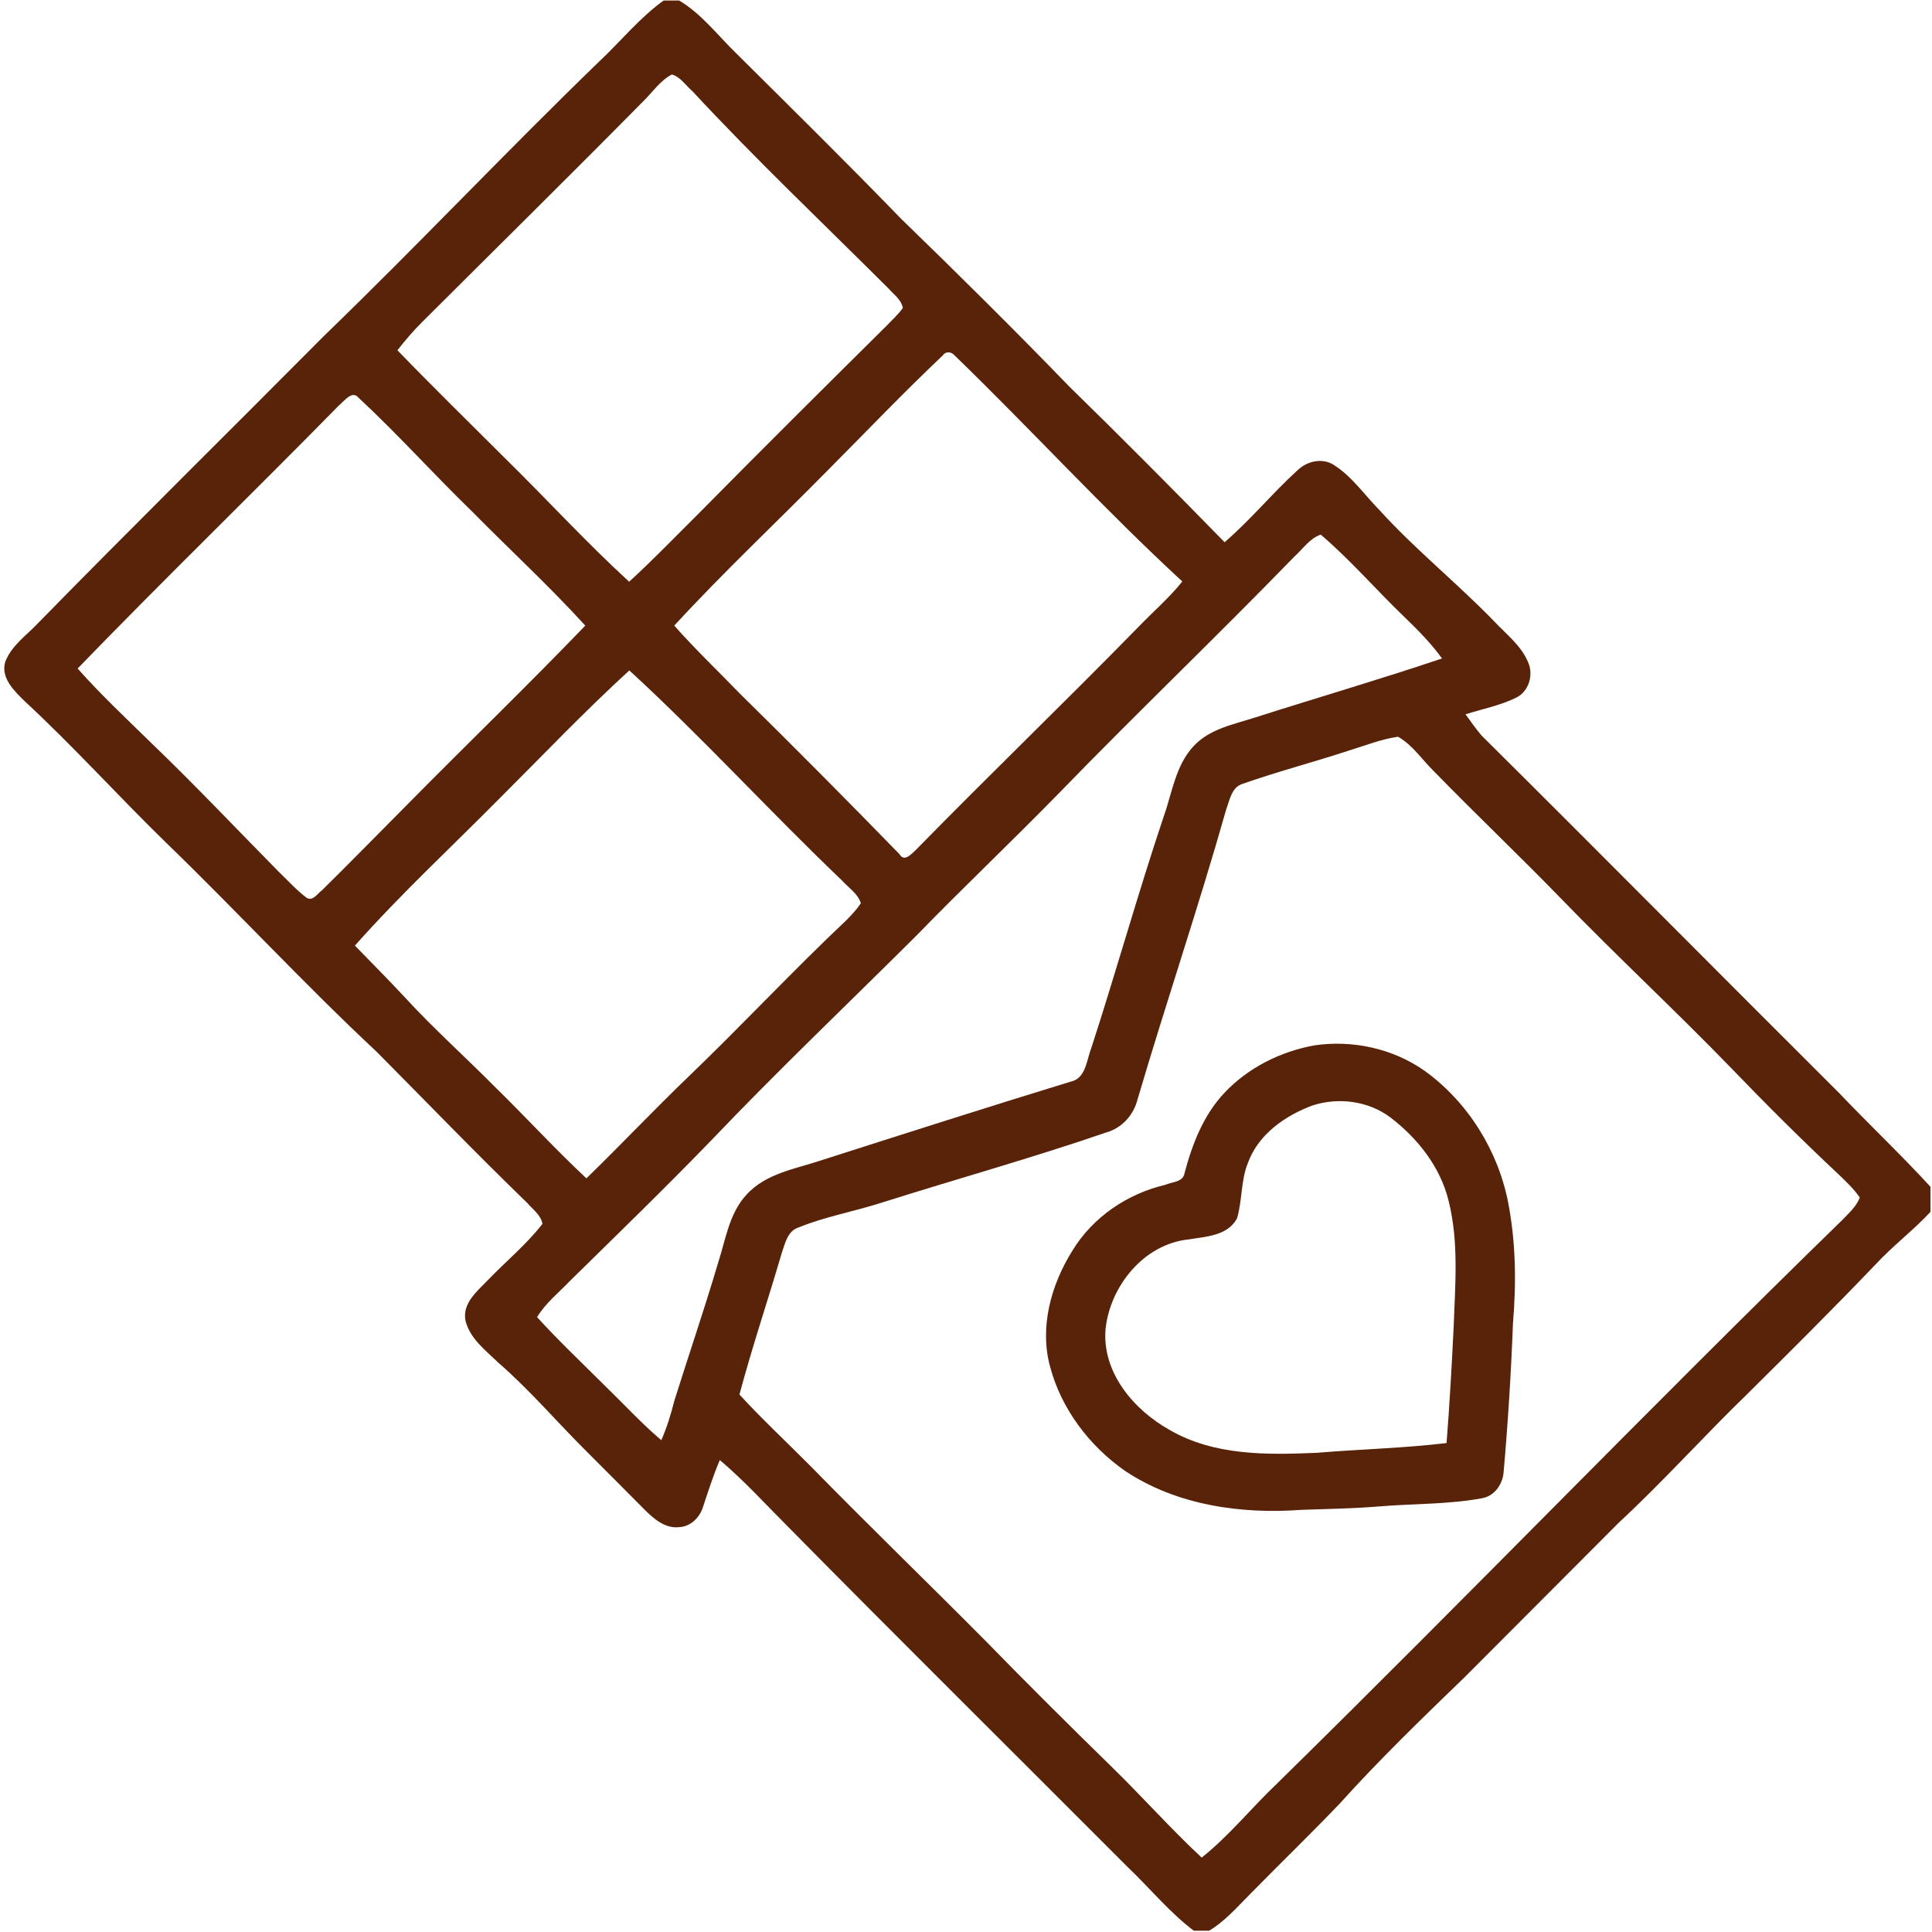
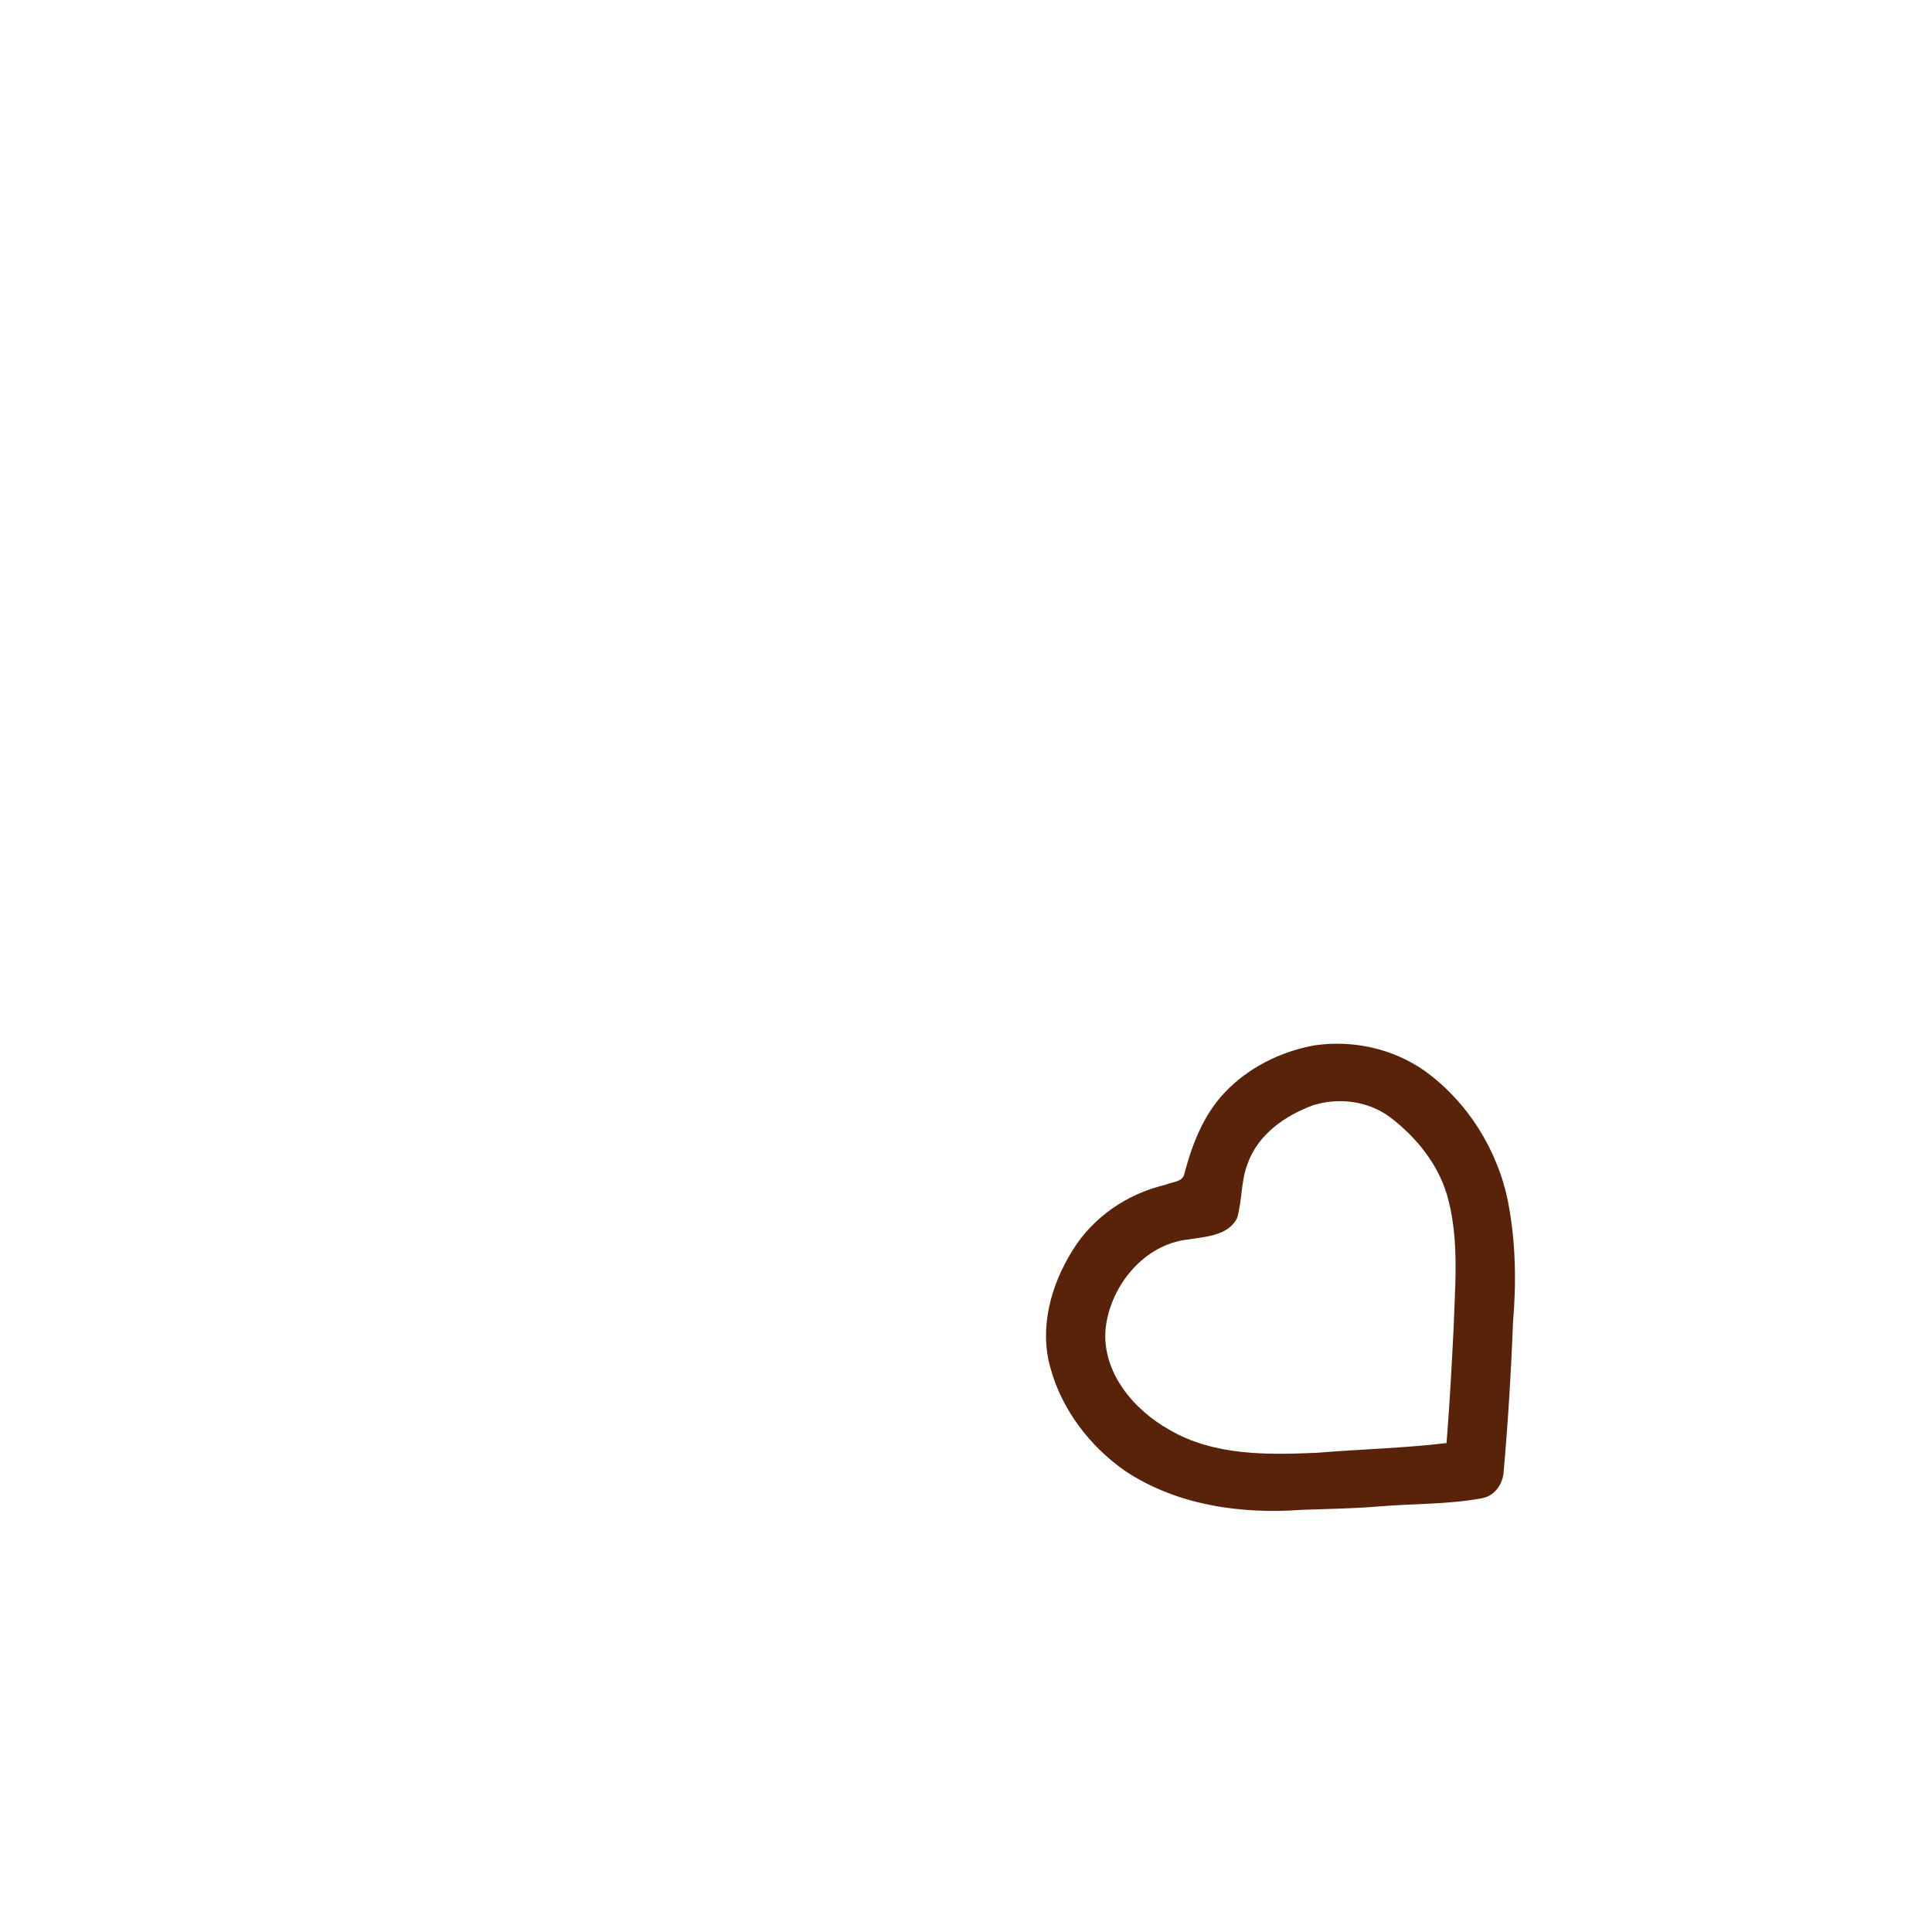
<svg xmlns="http://www.w3.org/2000/svg" width="300" zoomAndPan="magnify" viewBox="0 0 224.88 225" height="300" preserveAspectRatio="xMidYMid meet" version="1.0">
  <defs>
    <clipPath id="791844a527">
-       <path d="M 0 0.059 L 224.762 0.059 L 224.762 224.848 L 0 224.848 Z M 0 0.059 " clip-rule="nonzero" />
-     </clipPath>
+       </clipPath>
  </defs>
  <g clip-path="url(#791844a527)">
-     <path fill="#582308" d="M 77.359 -0.035 L 78.879 -0.035 C 81.625 1.551 83.531 4.145 85.781 6.309 C 92.176 12.664 98.598 18.988 104.871 25.469 C 111.496 31.891 118.051 38.383 124.469 45.016 C 130.574 50.98 136.594 57.039 142.555 63.148 C 145.562 60.562 148.082 57.473 151.008 54.805 C 152.125 53.695 153.949 53.266 155.324 54.176 C 157.402 55.512 158.824 57.602 160.535 59.348 C 164.742 63.988 169.656 67.918 174.008 72.418 C 175.391 73.887 177.09 75.191 177.895 77.102 C 178.57 78.57 177.996 80.539 176.504 81.254 C 174.641 82.172 172.578 82.562 170.613 83.188 C 171.227 84.012 171.797 84.867 172.469 85.645 C 186.395 99.469 200.191 113.414 214.098 127.266 C 217.641 130.988 221.387 134.527 224.859 138.316 L 224.859 141.035 C 222.809 143.254 220.375 145.082 218.32 147.305 C 213.406 152.445 208.367 157.449 203.32 162.453 C 198.293 167.328 193.621 172.547 188.48 177.312 C 182.484 183.316 176.496 189.32 170.504 195.332 C 165.543 200.121 160.586 204.918 155.965 210.043 C 152.598 213.57 149.082 216.957 145.668 220.441 C 144.066 222.035 142.582 223.801 140.598 224.941 L 139.09 224.941 C 136.152 222.75 133.844 219.879 131.199 217.367 C 118.016 204.148 104.746 191.02 91.641 177.73 C 89.043 175.137 86.578 172.402 83.766 170.039 C 83.008 171.824 82.418 173.668 81.809 175.508 C 81.43 176.727 80.371 177.785 79.051 177.848 C 77.438 178.047 76.129 176.914 75.059 175.867 C 72.816 173.609 70.578 171.352 68.324 169.105 C 64.855 165.672 61.695 161.93 58.004 158.723 C 56.523 157.289 54.688 155.926 54.16 153.836 C 53.73 151.805 55.508 150.375 56.758 149.082 C 58.863 146.887 61.246 144.938 63.113 142.531 C 62.949 141.508 61.977 140.84 61.336 140.09 C 55.391 134.336 49.648 128.375 43.824 122.508 C 35.371 114.613 27.527 106.113 19.215 98.074 C 13.668 92.668 8.48 86.906 2.793 81.641 C 1.594 80.457 0.023 78.973 0.539 77.109 C 1.262 75.16 3.094 73.957 4.457 72.48 C 15.441 61.266 26.621 50.246 37.68 39.113 C 48.512 28.645 58.848 17.684 69.672 7.211 C 72.242 4.809 74.465 2.008 77.359 -0.035 M 74.781 11.867 C 66.289 20.477 57.668 28.957 49.113 37.496 C 48.07 38.523 47.121 39.645 46.223 40.793 C 50.371 45.082 54.637 49.258 58.863 53.473 C 63.676 58.203 68.234 63.188 73.211 67.746 C 76.008 65.195 78.621 62.461 81.312 59.797 C 88.539 52.48 95.832 45.223 103.141 37.988 C 103.809 37.305 104.516 36.645 105.082 35.871 C 104.926 34.91 104.047 34.324 103.453 33.637 C 95.793 25.996 87.938 18.551 80.574 10.617 C 79.809 9.961 79.172 8.934 78.176 8.676 C 76.789 9.41 75.895 10.797 74.781 11.867 M 109.727 41.402 C 105.18 45.699 100.855 50.234 96.434 54.676 C 90.461 60.75 84.234 66.582 78.465 72.859 C 80.879 75.59 83.523 78.105 86.055 80.727 C 92.336 86.906 98.547 93.16 104.691 99.473 C 105.246 100.434 106.062 99.473 106.578 99.004 C 115.109 90.289 123.895 81.828 132.422 73.113 C 134.156 71.305 136.062 69.676 137.633 67.719 C 128.449 59.25 120.012 50.004 111.039 41.32 C 110.652 40.926 110.043 40.926 109.727 41.402 M 39.449 47.176 C 29.355 57.469 19 67.5 8.98 77.855 C 11.703 80.93 14.707 83.734 17.637 86.605 C 22.688 91.453 27.488 96.547 32.406 101.527 C 33.48 102.559 34.48 103.676 35.672 104.574 C 36.426 104.961 36.906 104.051 37.441 103.68 C 40.844 100.328 44.18 96.906 47.547 93.523 C 54.371 86.609 61.367 79.859 68.102 72.859 C 63.918 68.258 59.332 64.047 54.973 59.621 C 50.473 55.262 46.289 50.586 41.703 46.324 C 40.953 45.406 40.051 46.699 39.449 47.176 M 150.684 64.82 C 141.668 74.105 132.309 83.055 123.297 92.34 C 117.816 97.957 112.113 103.352 106.645 108.98 C 98.68 116.918 90.531 124.664 82.773 132.805 C 77.391 138.367 71.832 143.758 66.312 149.18 C 65.008 150.555 63.473 151.75 62.488 153.395 C 64.977 156.125 67.664 158.676 70.289 161.285 C 72.508 163.434 74.598 165.723 76.957 167.727 C 77.605 166.238 78.086 164.691 78.477 163.121 C 80.152 157.773 81.973 152.473 83.562 147.094 C 84.445 144.383 84.855 141.316 86.863 139.148 C 89.152 136.602 92.711 136.113 95.793 135.062 C 105.375 131.996 114.965 128.93 124.586 125.98 C 126.406 125.625 126.465 123.492 127.023 122.082 C 129.941 113.109 132.469 104.012 135.473 95.066 C 136.461 92.277 136.859 89.098 138.977 86.863 C 140.836 84.871 143.621 84.363 146.102 83.562 C 153.355 81.246 160.668 79.113 167.879 76.684 C 166.574 74.883 165.004 73.309 163.406 71.766 C 160.152 68.637 157.188 65.191 153.754 62.262 C 152.473 62.688 151.668 63.941 150.684 64.82 M 58.191 92.91 C 52.535 98.629 46.613 104.102 41.273 110.125 C 43.203 112.125 45.176 114.082 47.062 116.121 C 50.434 119.797 54.16 123.121 57.664 126.664 C 61.227 130.145 64.59 133.832 68.234 137.23 C 72.273 133.301 76.148 129.199 80.215 125.293 C 86.41 119.34 92.273 113.051 98.523 107.152 C 99.125 106.539 99.723 105.906 100.195 105.188 C 99.852 104.066 98.75 103.383 97.992 102.535 C 89.602 94.527 81.781 85.93 73.234 78.078 C 68.031 82.828 63.176 87.941 58.191 92.91 M 157.07 87.398 C 152.965 88.75 148.773 89.84 144.695 91.27 C 143.379 91.645 143.152 93.16 142.742 94.266 C 139.539 105.582 135.75 116.727 132.426 128.008 C 131.957 129.875 130.586 131.398 128.711 131.906 C 120.09 134.871 111.305 137.312 102.617 140.062 C 99.414 141.094 96.062 141.676 92.938 142.949 C 91.648 143.359 91.375 144.812 90.98 145.934 C 89.371 151.434 87.535 156.867 86.055 162.406 C 88.742 165.34 91.664 168.039 94.461 170.871 C 101.137 177.688 107.996 184.324 114.715 191.094 C 119.531 196.035 124.422 200.891 129.352 205.715 C 132.926 209.191 136.238 212.934 139.887 216.336 C 143.113 213.77 145.695 210.523 148.68 207.695 C 170.781 186.008 192.277 163.707 214.465 142.105 C 215.23 141.301 216.121 140.535 216.531 139.473 C 215.84 138.449 214.934 137.609 214.051 136.758 C 209.797 132.773 205.66 128.652 201.613 124.449 C 195.121 117.738 188.27 111.395 181.777 104.688 C 176.902 99.664 171.824 94.844 166.938 89.828 C 165.555 88.48 164.465 86.773 162.754 85.801 C 160.797 86.078 158.949 86.824 157.07 87.398 Z M 157.07 87.398 " fill-opacity="1" fill-rule="nonzero" />
-   </g>
+     </g>
  <path fill="#582308" d="M 153.051 121.738 C 157.484 121.094 162.16 122.113 165.832 124.695 C 170.898 128.344 174.426 134.02 175.598 140.137 C 176.473 144.723 176.535 149.426 176.141 154.062 C 175.922 159.852 175.562 165.629 175.055 171.395 C 174.965 172.805 174.035 174.191 172.59 174.473 C 168.613 175.223 164.535 175.098 160.516 175.441 C 157.52 175.688 154.516 175.727 151.512 175.836 C 144.438 176.363 136.926 175.289 130.93 171.277 C 126.82 168.395 123.57 164.125 122.258 159.254 C 120.953 154.602 122.344 149.605 124.855 145.613 C 127.215 141.746 131.234 139.02 135.625 137.992 C 136.418 137.637 137.734 137.691 137.891 136.617 C 138.789 133.246 140.086 129.875 142.516 127.293 C 145.281 124.34 149.094 122.445 153.051 121.738 M 152.883 128.711 C 149.645 129.887 146.484 132.086 145.27 135.438 C 144.438 137.496 144.625 139.773 144.008 141.879 C 142.934 143.922 140.371 144.012 138.367 144.344 C 133.16 144.875 129.211 149.781 128.691 154.797 C 128.277 159.832 131.965 164.188 136.133 166.516 C 141.309 169.543 147.52 169.445 153.316 169.191 C 158.344 168.773 163.391 168.656 168.406 168.059 C 168.754 163.625 169.004 159.184 169.223 154.738 C 169.391 149.793 169.867 144.742 168.652 139.883 C 167.695 135.895 165.012 132.52 161.793 130.082 C 159.266 128.219 155.852 127.781 152.883 128.711 Z M 152.883 128.711 " fill-opacity="1" fill-rule="nonzero" />
</svg>